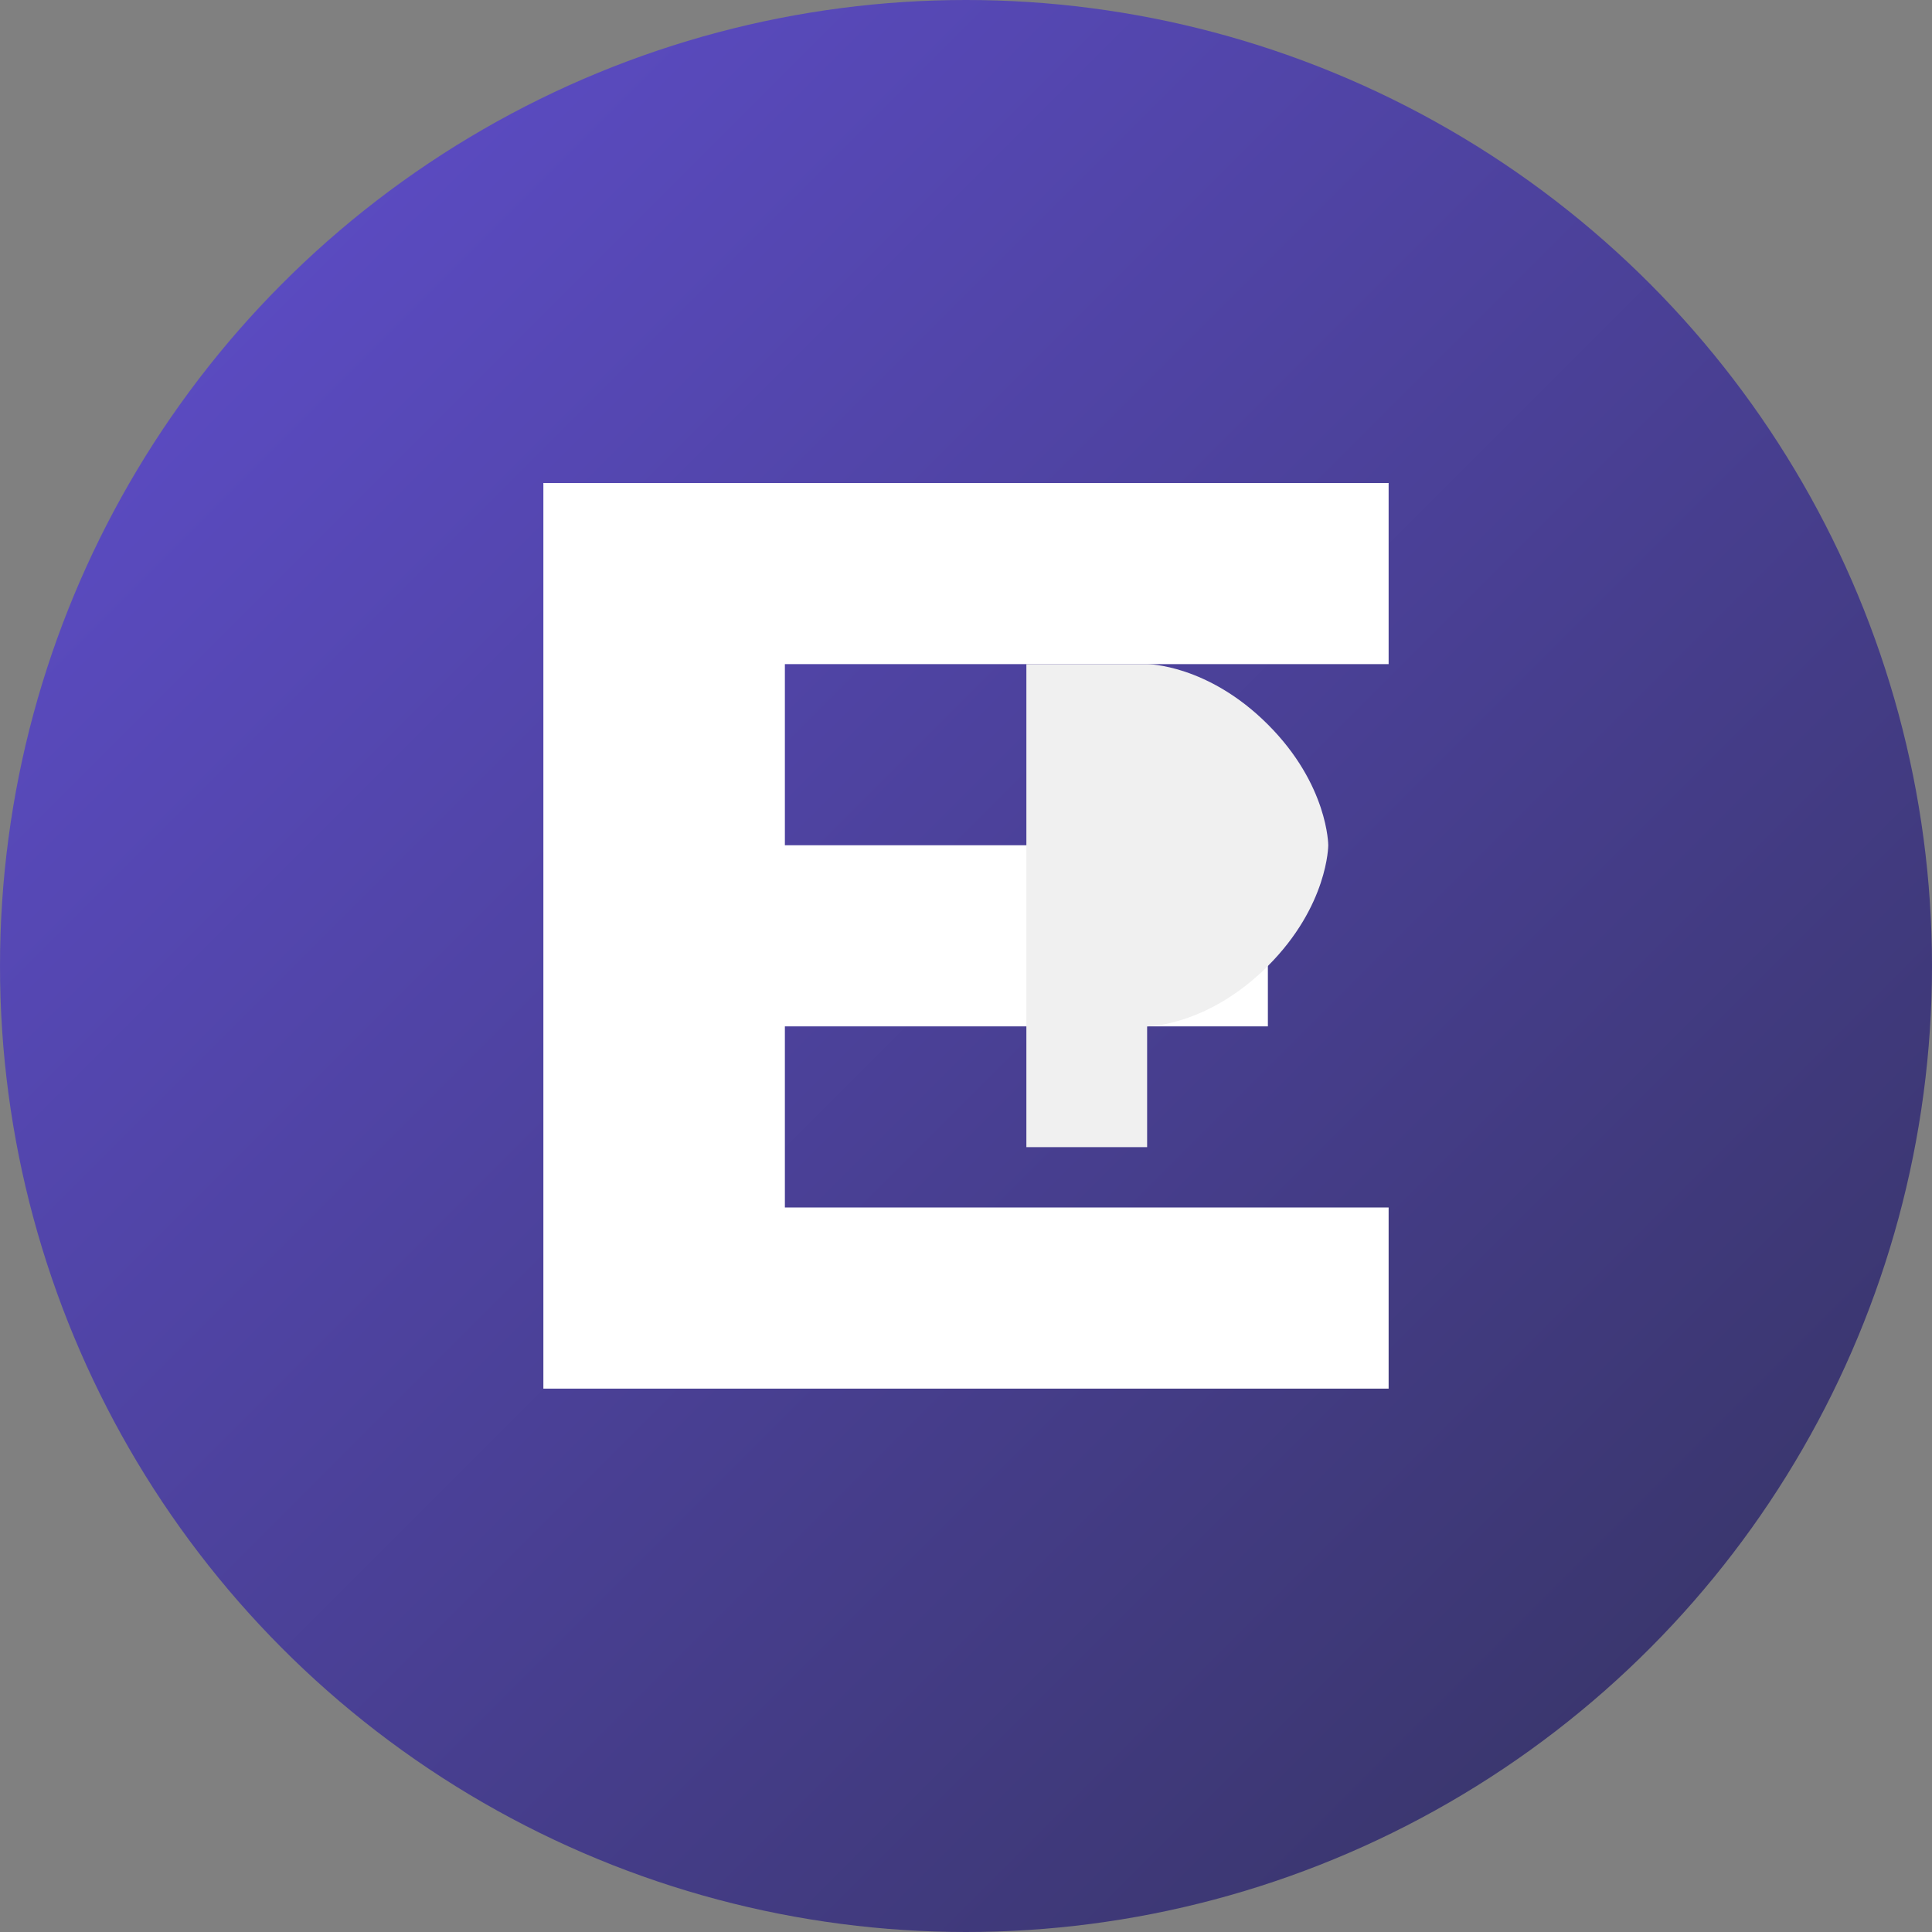
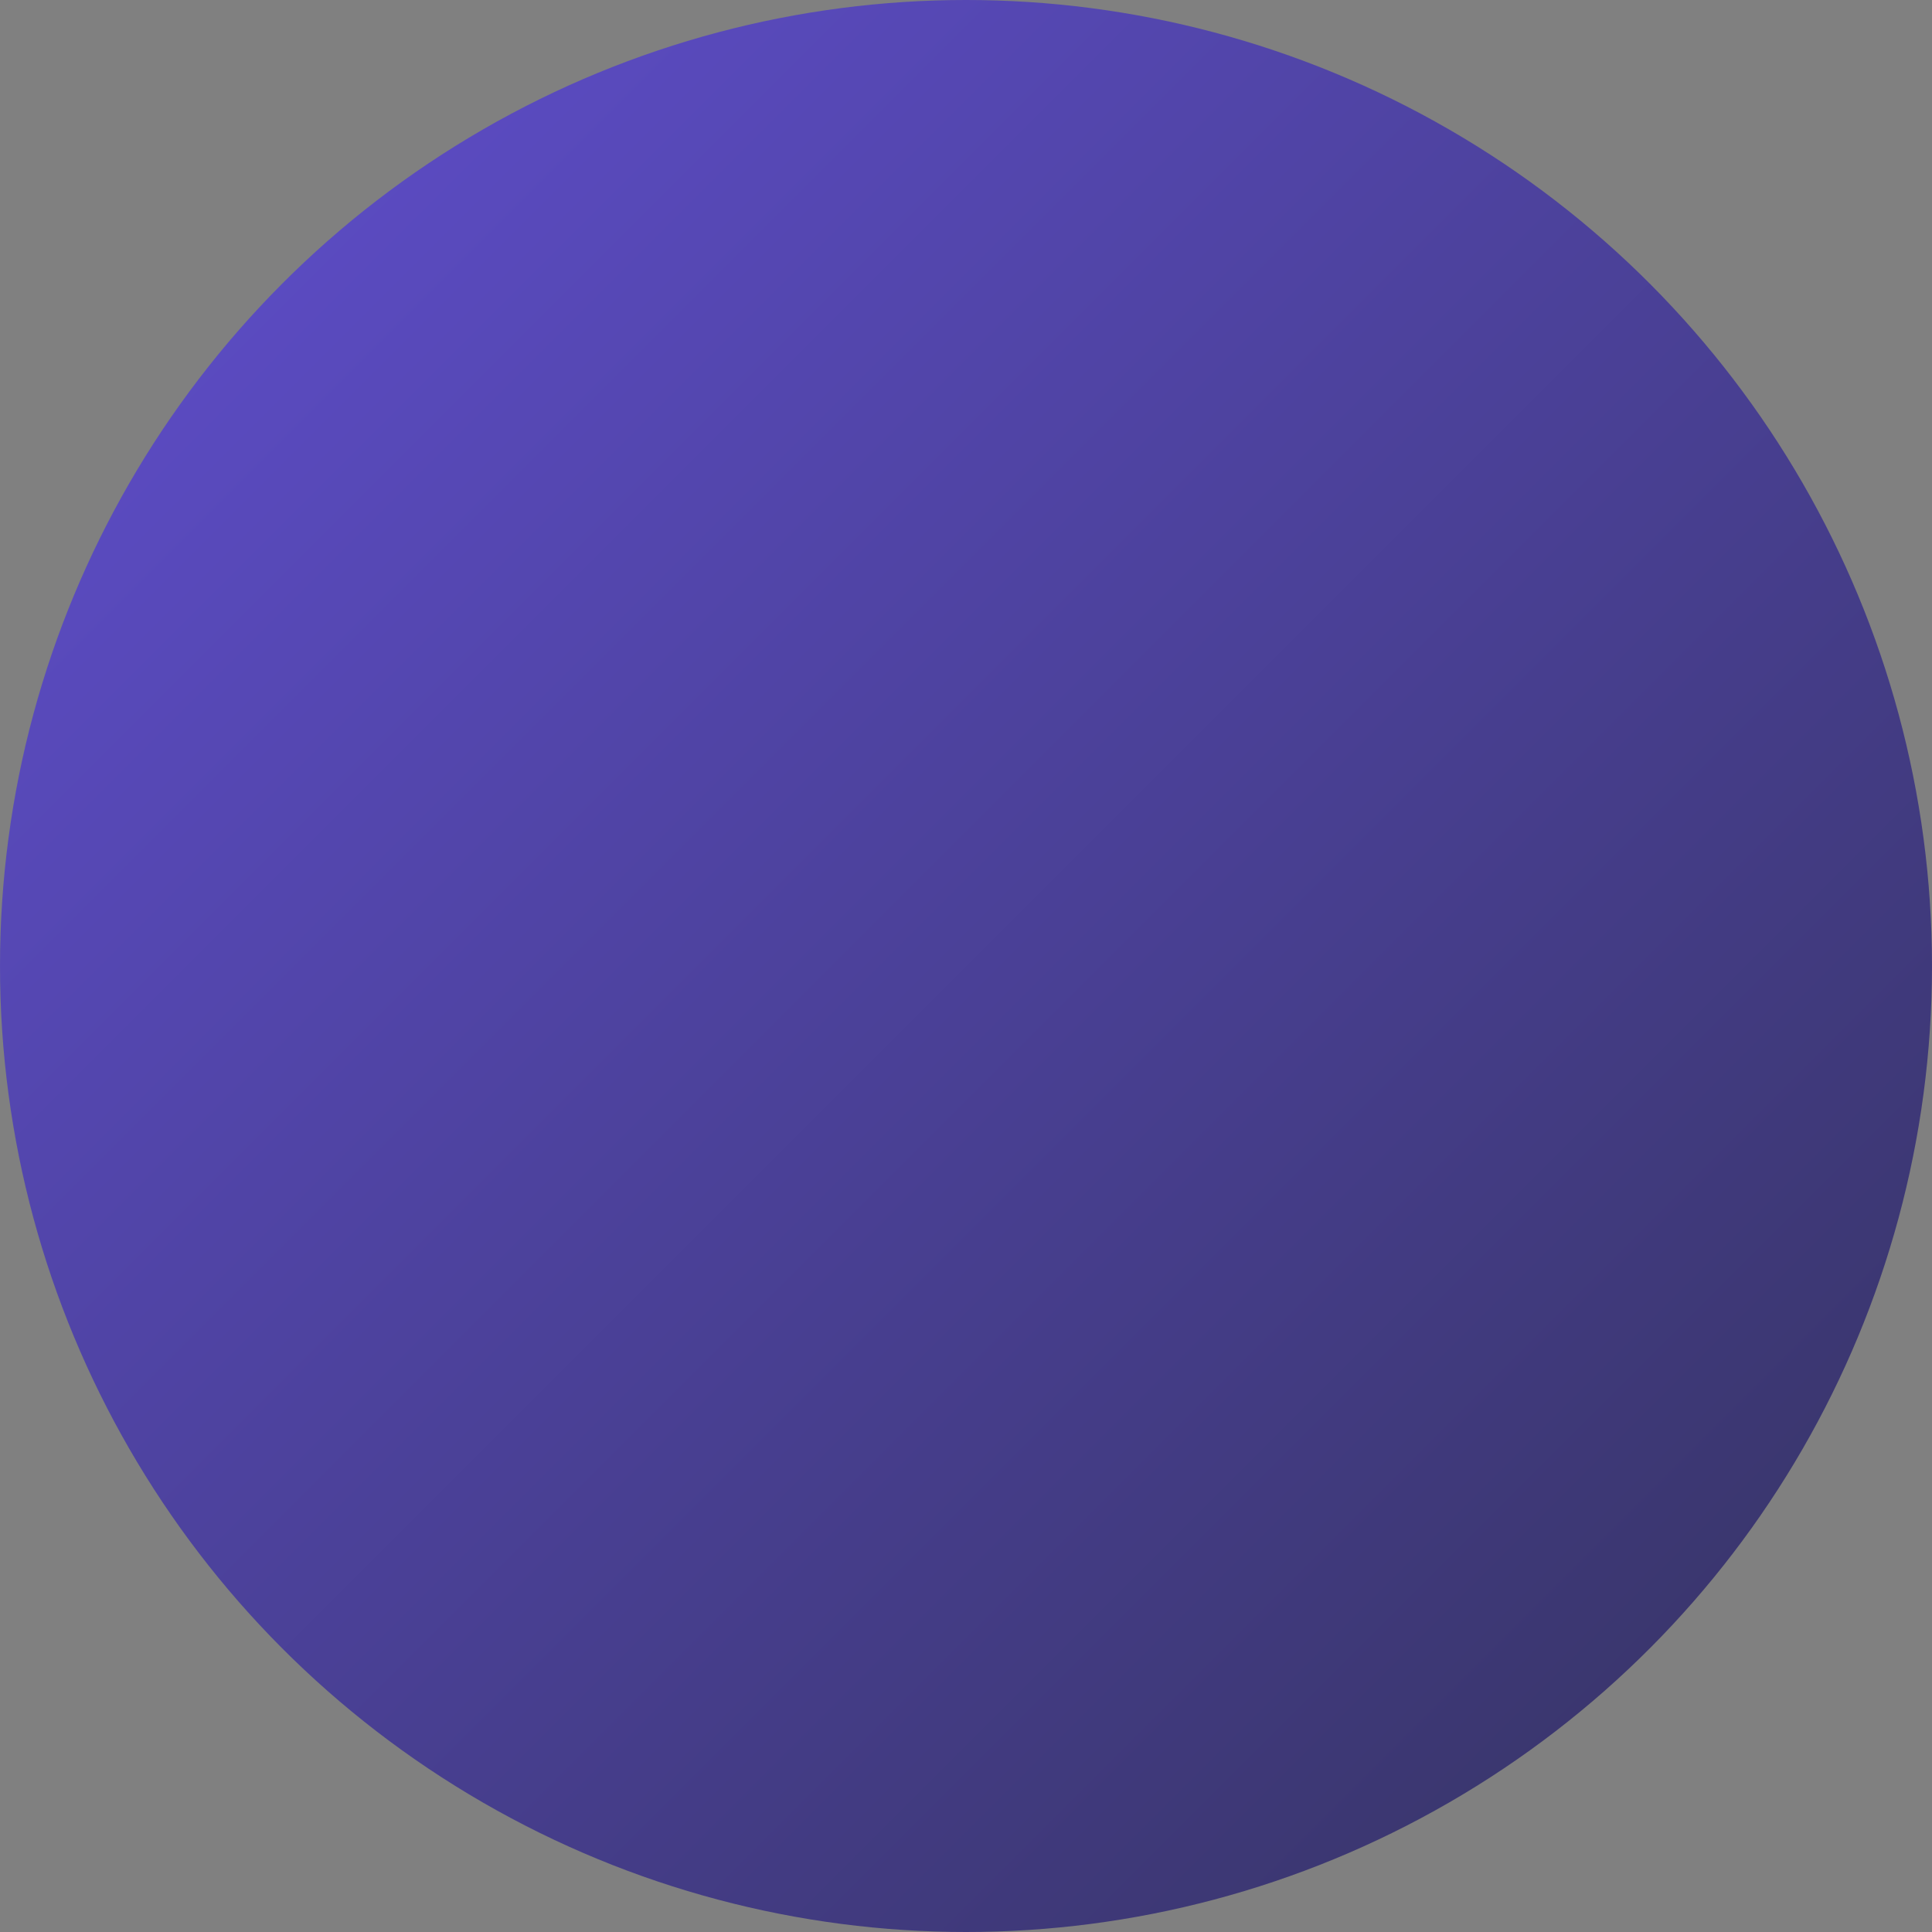
<svg xmlns="http://www.w3.org/2000/svg" width="32" height="32" viewBox="0 0 32 32">
  <rect x="0" y="0" width="32" height="32" fill="#808080" stroke="none" />
  <defs>
    <linearGradient id="grad1" x1="0%" y1="0%" x2="100%" y2="100%">
      <stop offset="0%" stop-color="#614fd1" />
      <stop offset="100%" stop-color="#34325e" />
    </linearGradient>
  </defs>
  <circle cx="16" cy="16" r="16" fill="url(#grad1)" />
-   <path d="M9,8 H23 V11 H13 V14 H21 V17 H13 V20 H23 V23 H9 Z" fill="white" />
-   <path d="M19,11 C19,11 20,11 21,12 C22,13 22,14 22,14 C22,14 22,15 21,16 C20,17 19,17 19,17 L19,19 L17,19 L17,11 L19,11 Z M19,14 L19,14 C19,14 19.5,14 20,14.5 C20.5,15 20.5,15.5 20,16 C19.5,16.5 19,16.5 19,16.5 L19,14 Z" fill="#f0f0f0" />
</svg>